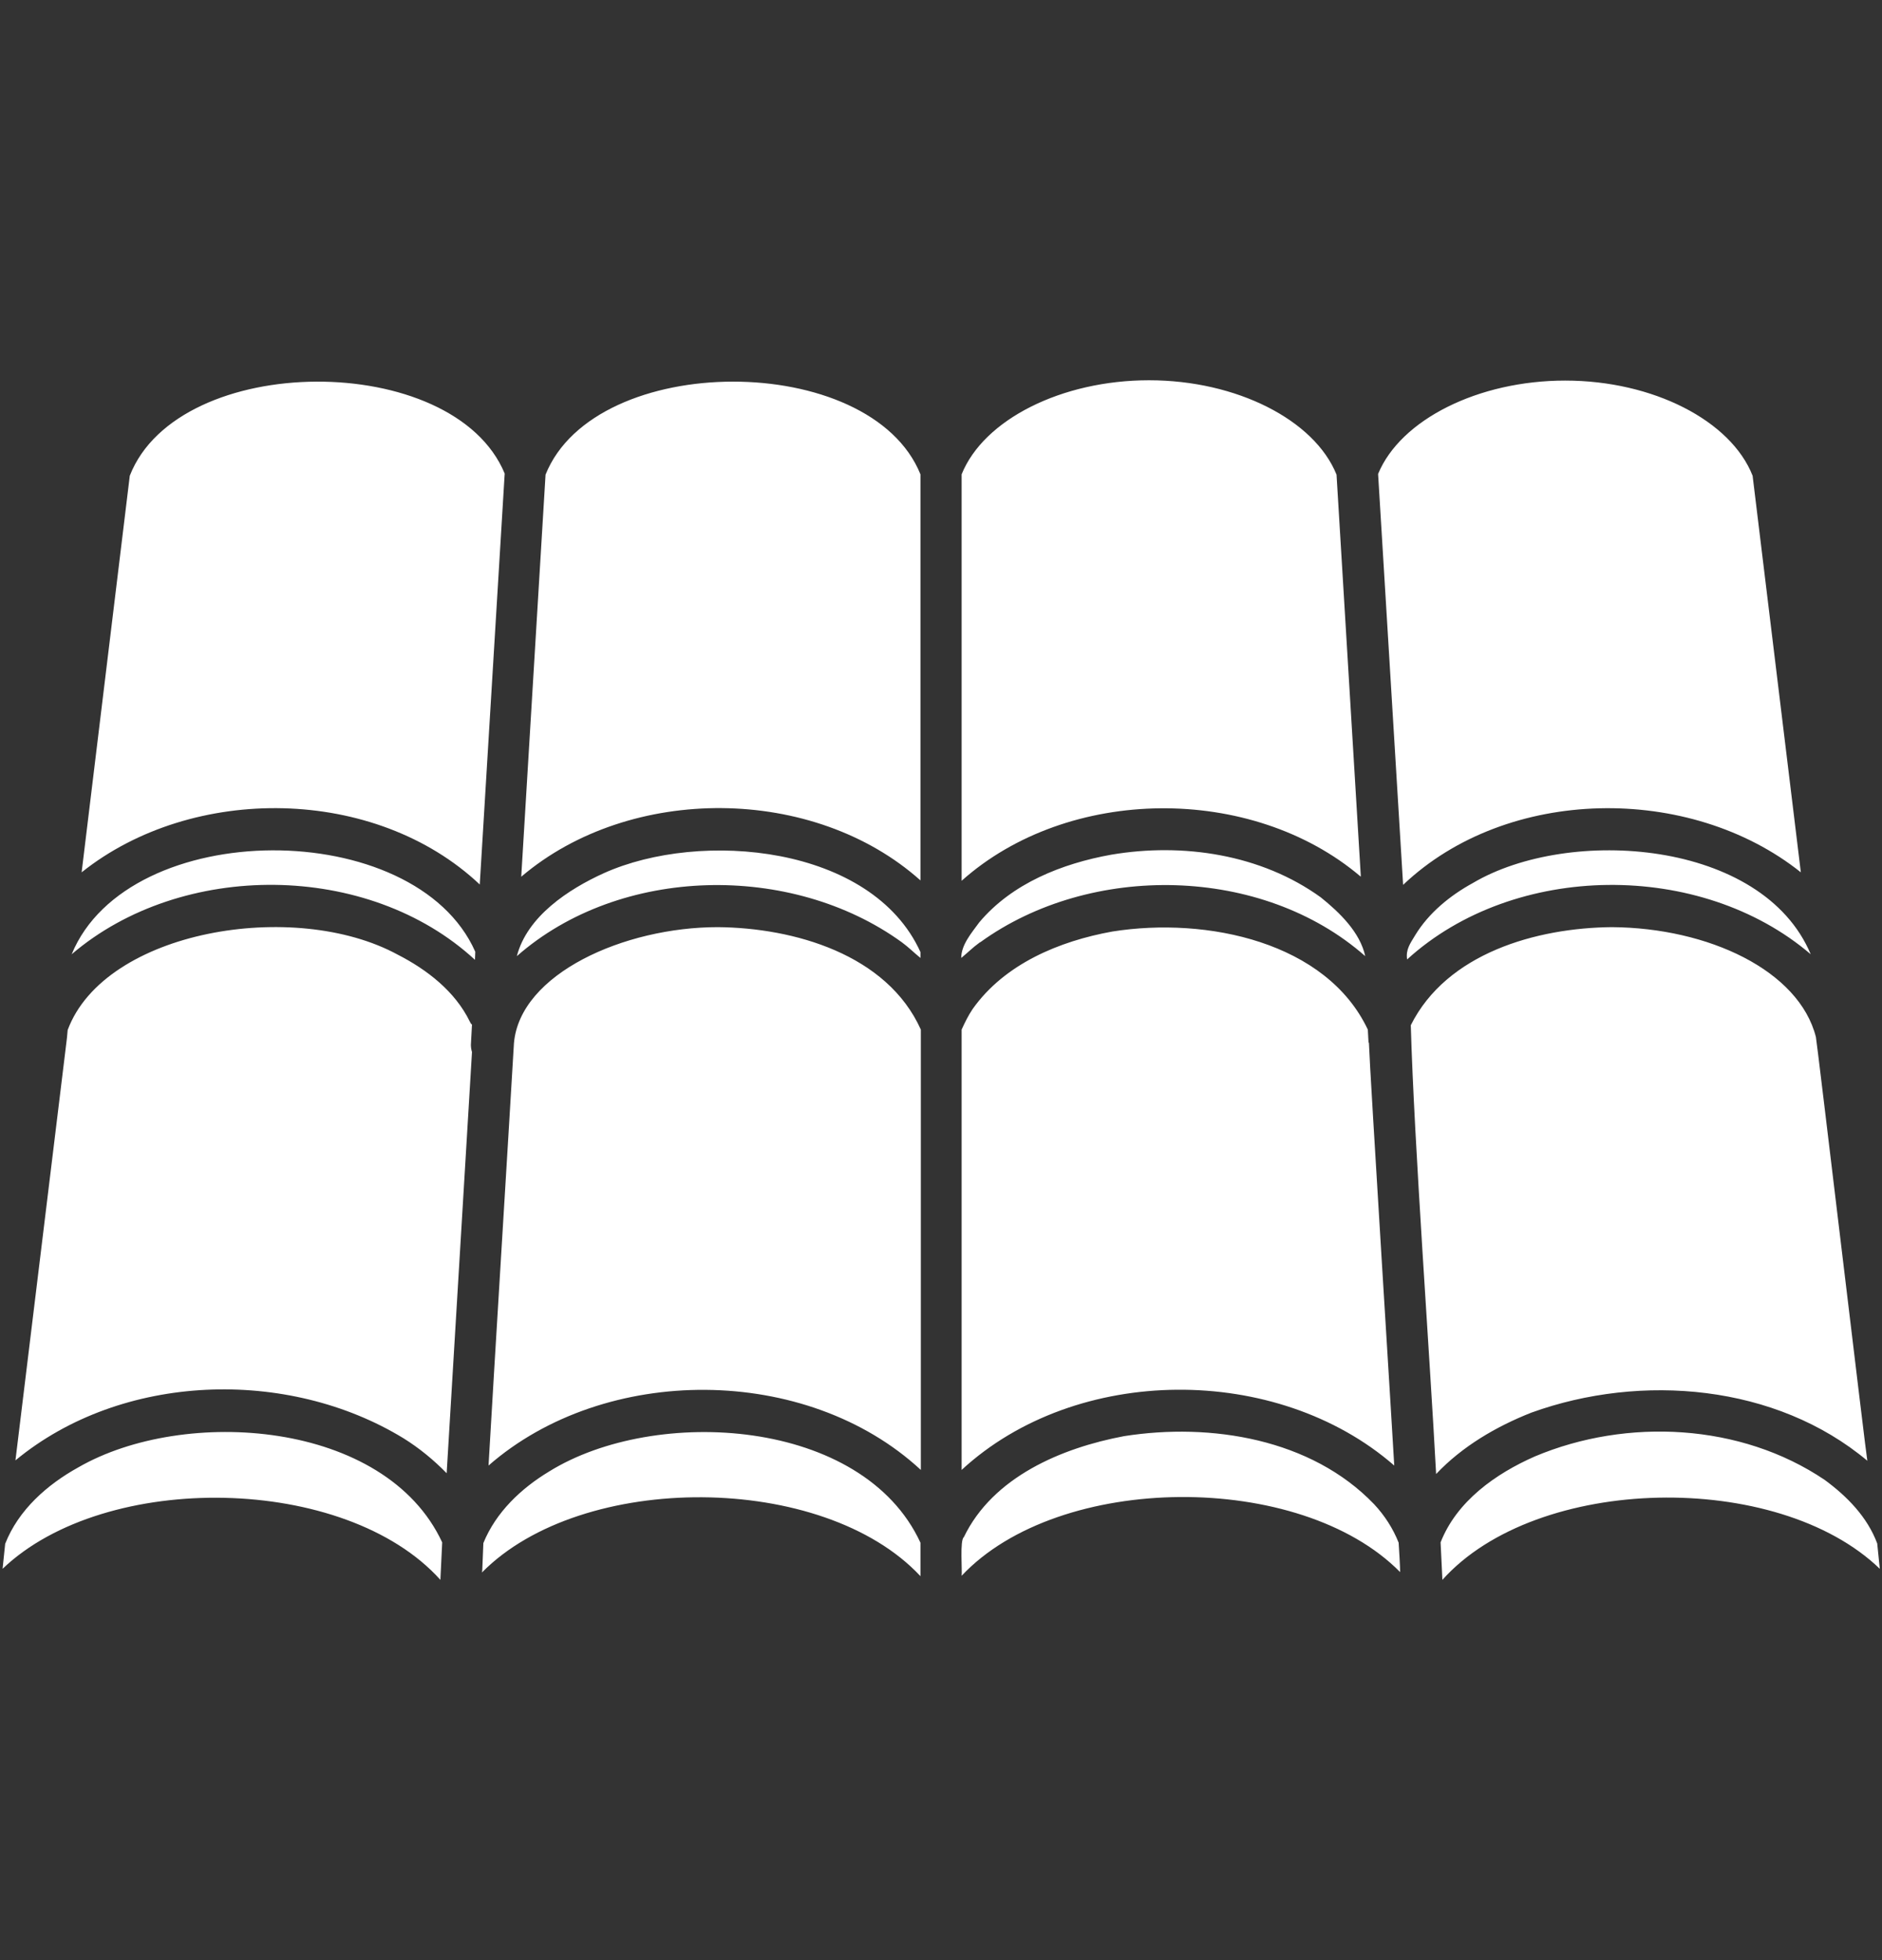
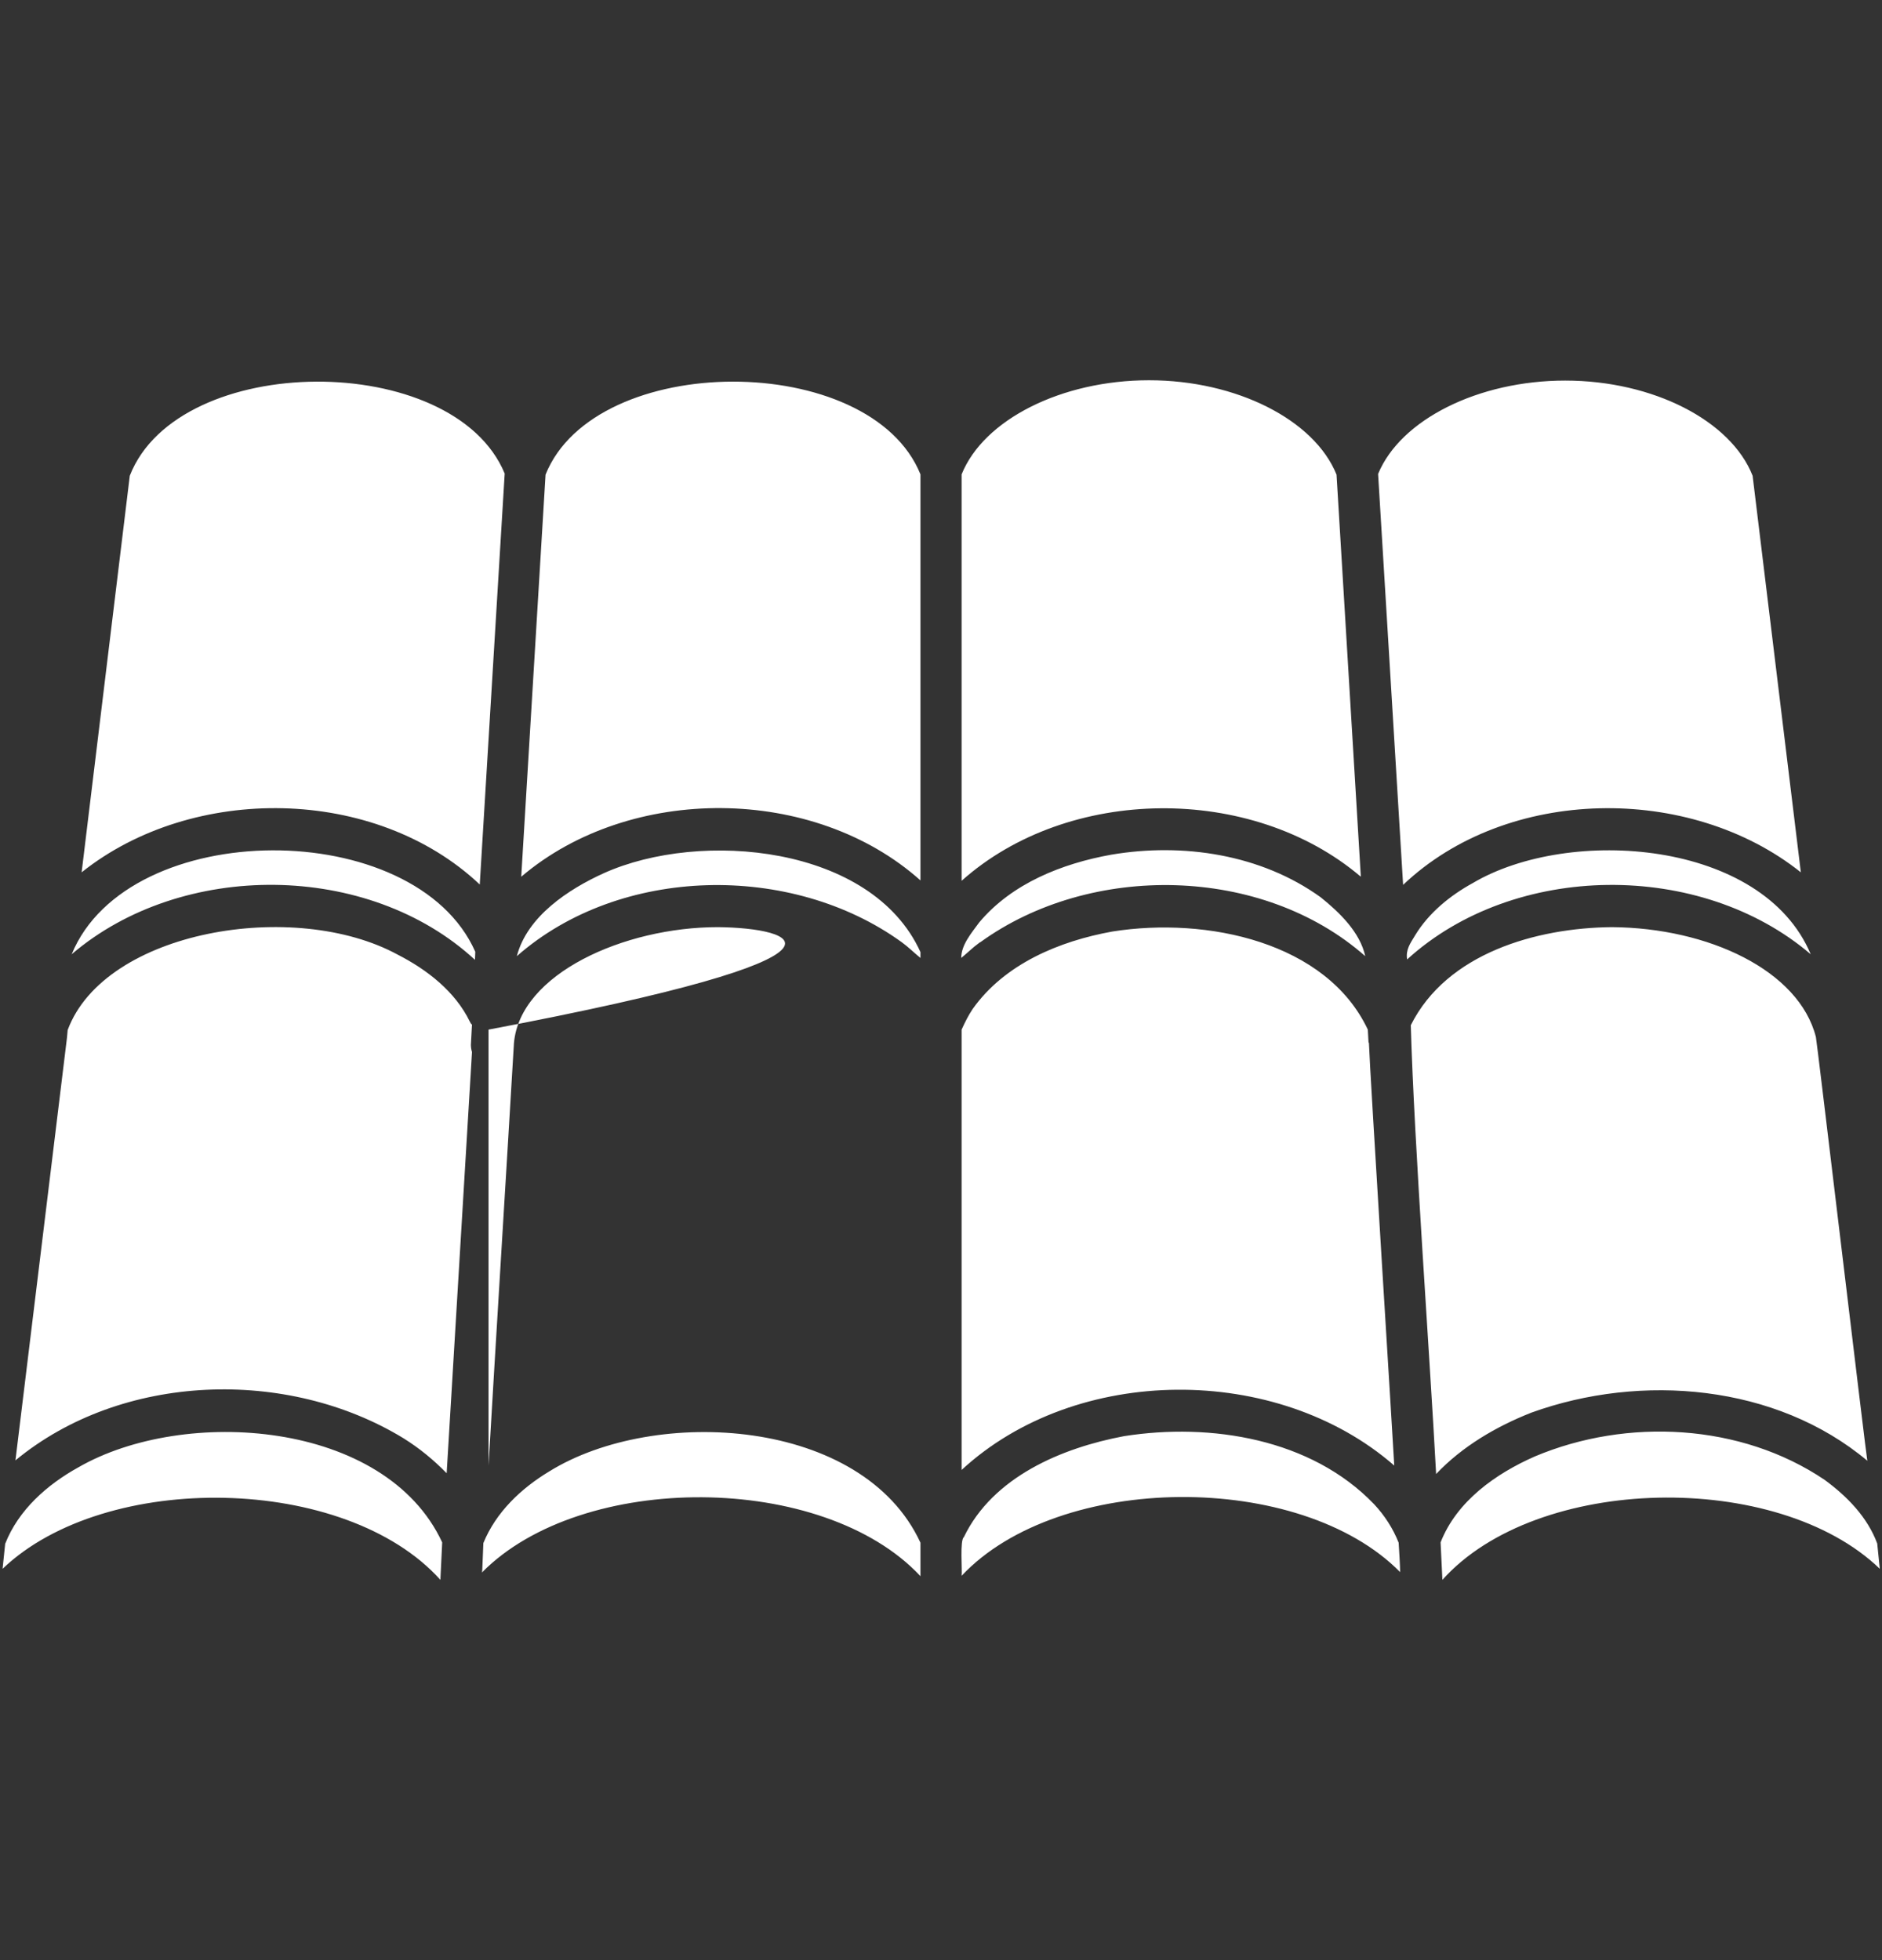
<svg xmlns="http://www.w3.org/2000/svg" width="24" height="25" viewBox="0 0 24 25" fill="none">
  <rect x="0" y="0" width="24" height="25" fill="#333333" stroke="none" />
-   <path d="M11.738 19.676V20.103C10.5 18.776 7.421 18.762 6.146 20.056L6.15 20.028L6.164 19.681C6.324 19.287 6.647 18.982 7.004 18.767C8.358 17.928 11.002 18.082 11.738 19.676ZM5.991 13.029C5.804 12.645 5.447 12.368 5.072 12.176C3.755 11.459 1.336 11.867 0.863 13.137L0.854 13.236L0.197 18.626C1.552 17.506 3.666 17.44 5.147 18.345C5.349 18.471 5.532 18.622 5.696 18.79L6.019 13.418C6.01 13.39 6.005 13.357 6.005 13.325L6.019 13.067C6.005 13.062 6 13.043 5.991 13.029ZM1.655 6.068L1.041 11.126C2.457 9.996 4.786 10.025 6.118 11.281L6.436 6.04C5.785 4.465 2.274 4.479 1.655 6.068ZM0.914 12.171C2.316 10.972 4.697 10.986 6.057 12.242L6.061 12.139C5.293 10.404 1.636 10.414 0.914 12.171ZM0.999 18.715C0.6 18.936 0.235 19.259 0.066 19.69L0.033 20.009C1.346 18.753 4.407 18.804 5.616 20.15L5.639 19.672C4.913 18.11 2.349 17.937 0.999 18.715ZM17.349 11.178C17.354 11.178 17.354 11.178 17.354 11.182L17.044 6.054C16.763 5.356 15.769 4.85 14.653 4.85C13.538 4.85 12.544 5.351 12.263 6.05V11.234C13.622 10.02 15.961 10.001 17.349 11.178ZM17.78 18.692C17.775 18.561 17.466 13.625 17.457 13.301L17.452 13.296L17.443 13.132C16.918 12.017 15.394 11.689 14.185 11.881C13.51 12.003 12.811 12.293 12.403 12.87C12.347 12.954 12.305 13.039 12.263 13.132V18.748C13.725 17.398 16.285 17.389 17.78 18.692ZM12.502 12.017C13.908 11 16.097 11.037 17.41 12.195C17.344 11.89 17.082 11.637 16.843 11.445C16.083 10.896 15.085 10.746 14.171 10.901C13.543 11.014 12.905 11.267 12.488 11.764C12.389 11.9 12.258 12.05 12.258 12.218C12.338 12.153 12.408 12.082 12.493 12.021C12.497 12.017 12.502 12.017 12.502 12.017ZM9.155 11.825C7.96 11.825 6.629 12.42 6.554 13.306C6.479 14.581 6.305 17.389 6.23 18.692C7.716 17.393 10.285 17.398 11.743 18.748V13.132C11.311 12.171 10.125 11.834 9.155 11.825ZM23.813 18.631C23.803 18.612 23.166 13.245 23.157 13.226C22.941 12.378 21.788 11.834 20.555 11.825C19.594 11.834 18.45 12.157 17.991 13.076C18.033 14.572 18.235 17.309 18.314 18.8C18.647 18.448 19.078 18.195 19.529 18.017C20.93 17.511 22.65 17.656 23.813 18.631ZM23.091 12.171C22.477 10.709 20.011 10.536 18.783 11.262C18.493 11.421 18.221 11.642 18.047 11.928C17.982 12.036 17.925 12.111 17.944 12.237C19.313 10.99 21.689 10.972 23.091 12.171ZM23.939 19.686C23.813 19.348 23.555 19.085 23.269 18.875C22.2 18.153 20.747 18.082 19.575 18.575C19.074 18.795 18.577 19.146 18.371 19.672L18.394 20.15C19.599 18.804 22.665 18.748 23.972 20.009L23.939 19.686ZM22.965 11.126L22.35 6.068C22.074 5.365 21.08 4.854 19.96 4.854C18.854 4.854 17.86 5.351 17.574 6.045L17.893 11.286C19.219 10.025 21.549 9.996 22.965 11.126ZM7.702 11.136C7.247 11.342 6.722 11.689 6.591 12.195C7.908 11.037 10.093 11 11.499 12.017C11.583 12.078 11.658 12.153 11.738 12.218V12.143C11.119 10.779 8.935 10.582 7.702 11.136ZM6.957 6.054C6.91 6.814 6.689 10.503 6.647 11.182C6.652 11.178 6.652 11.178 6.652 11.178C8.039 10.001 10.379 10.015 11.738 11.229V6.05C11.1 4.47 7.589 4.475 6.957 6.054ZM17.522 19.184C16.721 18.35 15.441 18.143 14.335 18.317C13.538 18.467 12.661 18.837 12.291 19.606C12.239 19.643 12.272 20.037 12.263 20.098C13.505 18.776 16.58 18.757 17.855 20.051C17.855 19.976 17.841 19.751 17.836 19.676C17.766 19.498 17.658 19.329 17.522 19.184Z" fill="white" />
+   <path d="M11.738 19.676V20.103C10.5 18.776 7.421 18.762 6.146 20.056L6.15 20.028L6.164 19.681C6.324 19.287 6.647 18.982 7.004 18.767C8.358 17.928 11.002 18.082 11.738 19.676ZM5.991 13.029C5.804 12.645 5.447 12.368 5.072 12.176C3.755 11.459 1.336 11.867 0.863 13.137L0.854 13.236L0.197 18.626C1.552 17.506 3.666 17.44 5.147 18.345C5.349 18.471 5.532 18.622 5.696 18.79L6.019 13.418C6.01 13.39 6.005 13.357 6.005 13.325L6.019 13.067C6.005 13.062 6 13.043 5.991 13.029ZM1.655 6.068L1.041 11.126C2.457 9.996 4.786 10.025 6.118 11.281L6.436 6.04C5.785 4.465 2.274 4.479 1.655 6.068ZM0.914 12.171C2.316 10.972 4.697 10.986 6.057 12.242L6.061 12.139C5.293 10.404 1.636 10.414 0.914 12.171ZM0.999 18.715C0.6 18.936 0.235 19.259 0.066 19.69L0.033 20.009C1.346 18.753 4.407 18.804 5.616 20.15L5.639 19.672C4.913 18.11 2.349 17.937 0.999 18.715ZM17.349 11.178C17.354 11.178 17.354 11.178 17.354 11.182L17.044 6.054C16.763 5.356 15.769 4.85 14.653 4.85C13.538 4.85 12.544 5.351 12.263 6.05V11.234C13.622 10.02 15.961 10.001 17.349 11.178ZM17.78 18.692C17.775 18.561 17.466 13.625 17.457 13.301L17.452 13.296L17.443 13.132C16.918 12.017 15.394 11.689 14.185 11.881C13.51 12.003 12.811 12.293 12.403 12.87C12.347 12.954 12.305 13.039 12.263 13.132V18.748C13.725 17.398 16.285 17.389 17.78 18.692ZM12.502 12.017C13.908 11 16.097 11.037 17.41 12.195C17.344 11.89 17.082 11.637 16.843 11.445C16.083 10.896 15.085 10.746 14.171 10.901C13.543 11.014 12.905 11.267 12.488 11.764C12.389 11.9 12.258 12.05 12.258 12.218C12.338 12.153 12.408 12.082 12.493 12.021C12.497 12.017 12.502 12.017 12.502 12.017ZM9.155 11.825C7.96 11.825 6.629 12.42 6.554 13.306C6.479 14.581 6.305 17.389 6.23 18.692V13.132C11.311 12.171 10.125 11.834 9.155 11.825ZM23.813 18.631C23.803 18.612 23.166 13.245 23.157 13.226C22.941 12.378 21.788 11.834 20.555 11.825C19.594 11.834 18.45 12.157 17.991 13.076C18.033 14.572 18.235 17.309 18.314 18.8C18.647 18.448 19.078 18.195 19.529 18.017C20.93 17.511 22.65 17.656 23.813 18.631ZM23.091 12.171C22.477 10.709 20.011 10.536 18.783 11.262C18.493 11.421 18.221 11.642 18.047 11.928C17.982 12.036 17.925 12.111 17.944 12.237C19.313 10.99 21.689 10.972 23.091 12.171ZM23.939 19.686C23.813 19.348 23.555 19.085 23.269 18.875C22.2 18.153 20.747 18.082 19.575 18.575C19.074 18.795 18.577 19.146 18.371 19.672L18.394 20.15C19.599 18.804 22.665 18.748 23.972 20.009L23.939 19.686ZM22.965 11.126L22.35 6.068C22.074 5.365 21.08 4.854 19.96 4.854C18.854 4.854 17.86 5.351 17.574 6.045L17.893 11.286C19.219 10.025 21.549 9.996 22.965 11.126ZM7.702 11.136C7.247 11.342 6.722 11.689 6.591 12.195C7.908 11.037 10.093 11 11.499 12.017C11.583 12.078 11.658 12.153 11.738 12.218V12.143C11.119 10.779 8.935 10.582 7.702 11.136ZM6.957 6.054C6.91 6.814 6.689 10.503 6.647 11.182C6.652 11.178 6.652 11.178 6.652 11.178C8.039 10.001 10.379 10.015 11.738 11.229V6.05C11.1 4.47 7.589 4.475 6.957 6.054ZM17.522 19.184C16.721 18.35 15.441 18.143 14.335 18.317C13.538 18.467 12.661 18.837 12.291 19.606C12.239 19.643 12.272 20.037 12.263 20.098C13.505 18.776 16.58 18.757 17.855 20.051C17.855 19.976 17.841 19.751 17.836 19.676C17.766 19.498 17.658 19.329 17.522 19.184Z" fill="white" />
</svg>